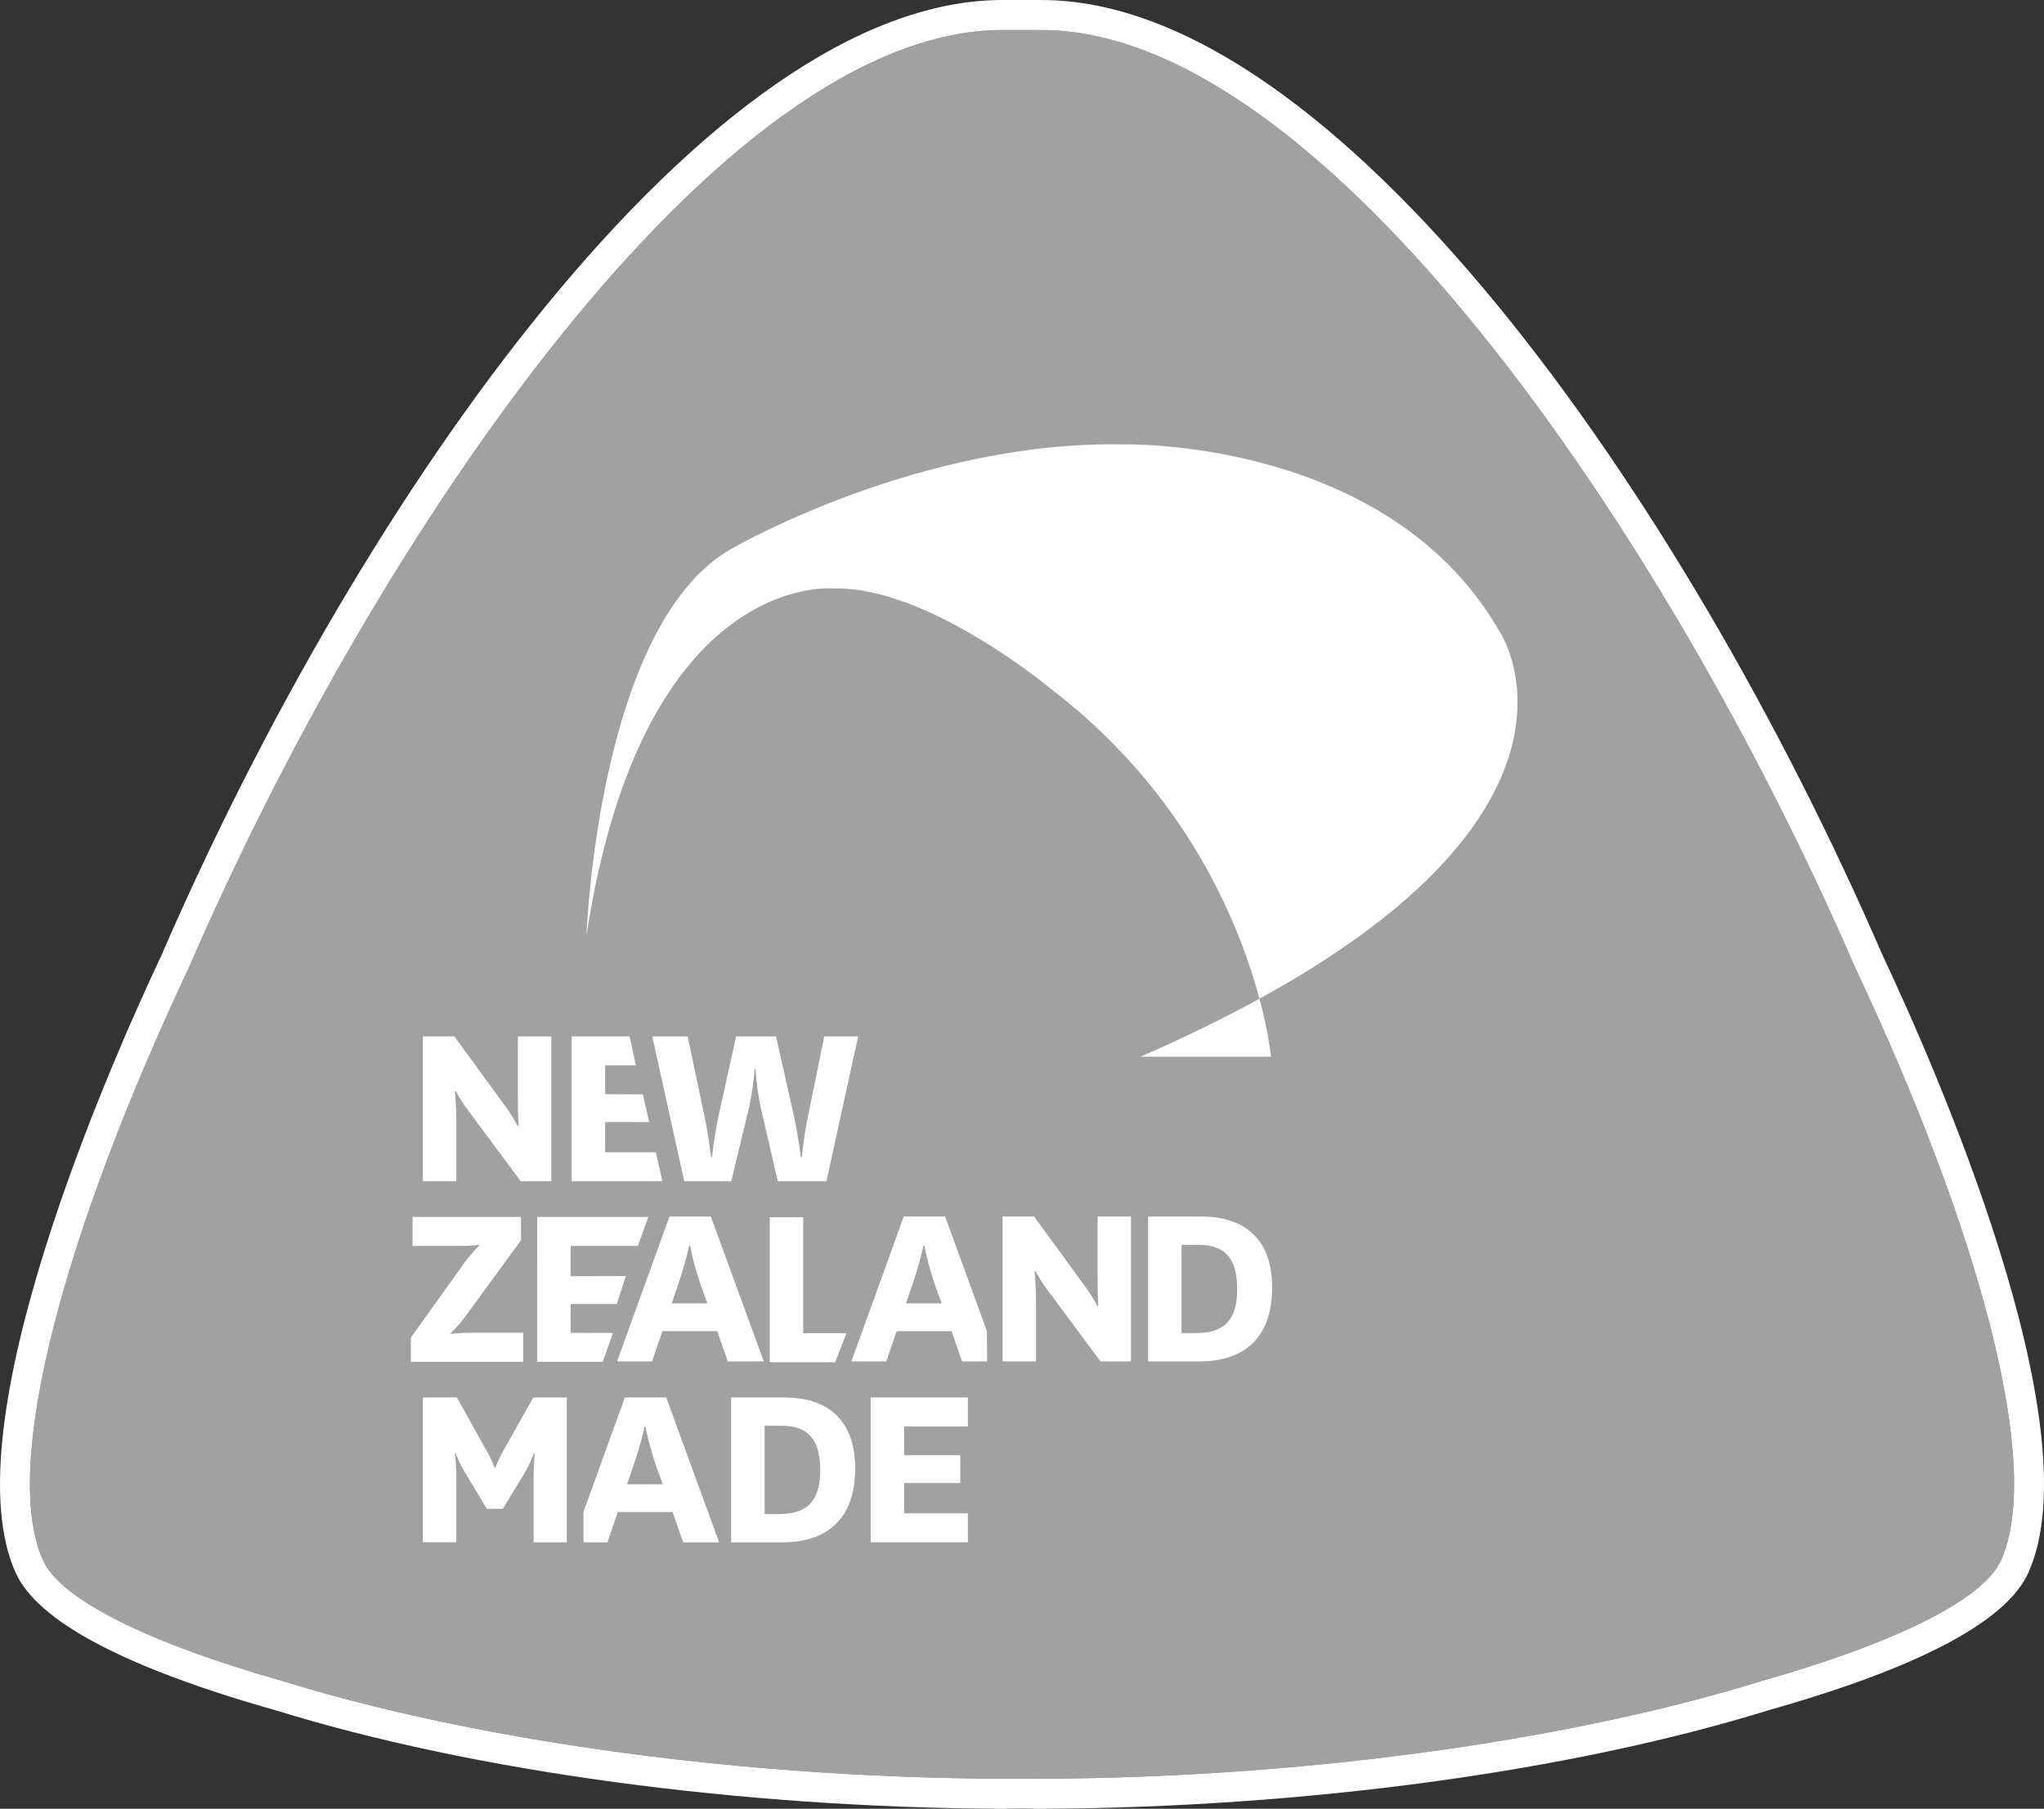
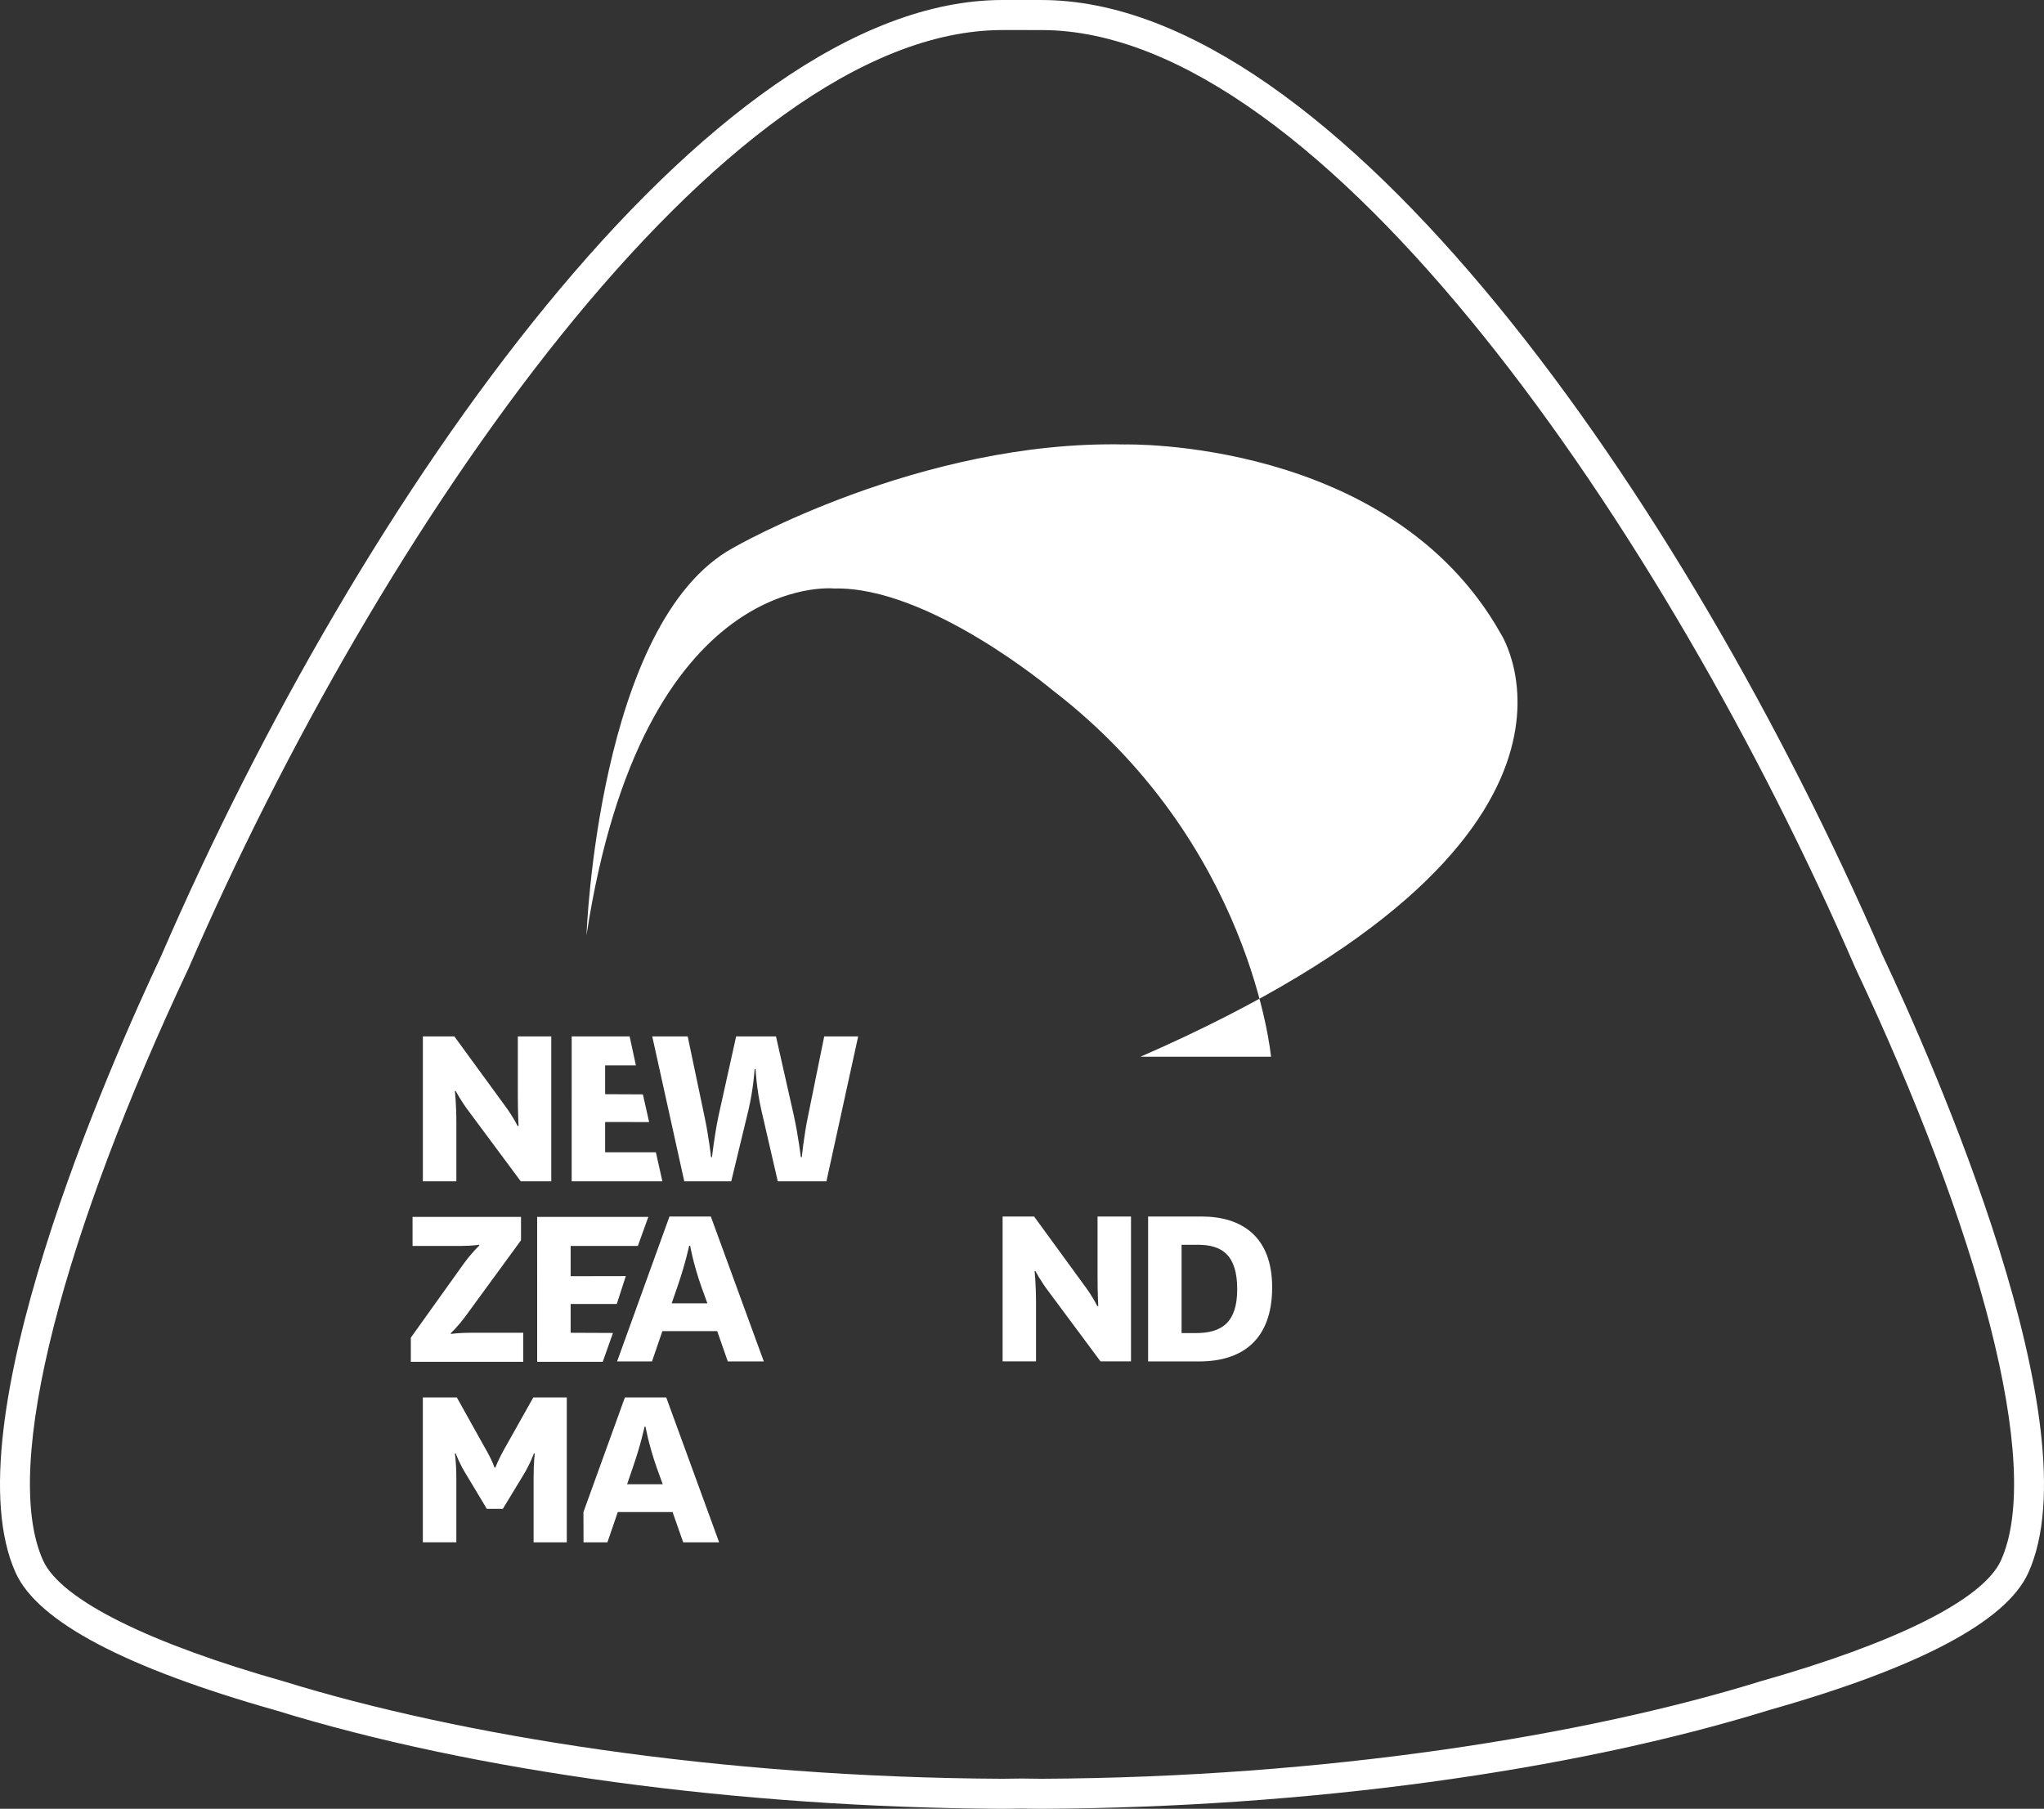
<svg xmlns="http://www.w3.org/2000/svg" version="1.1" x="0px" y="0px" width="136.046px" height="120.415px" viewBox="0 0 136.046 120.415" enable-background="new 0 0 136.046 120.415" xml:space="preserve">
  <rect x="0" y="0" width="136.046" height="120.415" fill="#333333" stroke="none" />
  <defs>
</defs>
  <g>
-     <path fill="#A2A1A1" d="M123.477,64.413C110.895,35.354,88.022,2.001,69.32,2.001C68.896,2.001,67.159,2,66.726,2   C48.019,2,25.139,35.372,12.561,64.436c-8.17,17.33-12.555,33.137-9.693,39.447c1.203,2.652,7.193,5.555,16.068,8.062   c11.624,3.592,28.861,6.379,47.79,6.469c0.42-0.002,0.839-0.012,1.259-0.016c0.445,0.004,0.891,0.016,1.336,0.016   c18.966-0.09,36.236-2.887,47.862-6.49c8.836-2.502,14.796-5.395,15.996-8.043C136.04,97.569,131.652,81.75,123.477,64.413z" />
    <path fill="#FFFFFF" d="M66.726,2c0.434,0,2.17,0.001,2.595,0.001c18.701,0,41.574,33.353,54.156,62.412   c8.176,17.338,12.563,33.156,9.702,39.469c-1.2,2.648-7.16,5.541-15.996,8.043c-11.626,3.604-28.896,6.4-47.862,6.49   c-0.445,0-0.891-0.012-1.336-0.016c-0.42,0.004-0.839,0.014-1.259,0.016c-18.929-0.09-36.166-2.877-47.79-6.469   c-8.875-2.508-14.865-5.41-16.068-8.062c-2.861-6.311,1.523-22.117,9.693-39.447C25.139,35.372,48.019,2,66.726,2 M66.726,0   c-19.547,0-42.72,32.968-55.988,63.612c-3.405,7.228-14.091,31.396-9.692,41.098c1.471,3.242,7.307,6.324,17.346,9.161   c13.172,4.07,30.802,6.461,48.325,6.544c0.266-0.001,0.512-0.005,0.758-0.009l0.528-0.007l0.484,0.007   c0.278,0.005,0.555,0.009,0.833,0.009c17.574-0.083,35.231-2.481,48.454-6.58c9.948-2.816,15.76-5.892,17.226-9.128   c4.4-9.707-6.293-33.887-9.701-41.118C112.031,32.957,88.859,0.001,69.32,0.001C68.932,0.001,67.134,0,66.726,0L66.726,0z" />
  </g>
  <path fill="#FFFFFF" d="M44.707,86.764h2.375l-0.392-1.08c-0.559-1.59-0.754-2.75-0.754-2.75h-0.067c0,0-0.245,1.18-0.784,2.734  L44.707,86.764z M47.737,88.616h-3.65l-0.69,2.016h-2.324l3.486-9.646h2.753l3.526,9.646h-0.73H48.44L47.737,88.616z" />
  <path fill="#FFFFFF" d="M33.647,73.663c0.541,0.738,0.801,1.293,0.801,1.293h0.068c0,0-0.05-0.818-0.05-2.045v-3.916h2.226v9.648  h-2.03l-3.404-4.586c-0.624-0.818-0.919-1.424-0.919-1.424h-0.064c0,0,0.1,0.785,0.1,2.178v3.832h-2.229v-9.648h2.096L33.647,73.663  z" />
  <path fill="#FFFFFF" d="M52.846,74.301c0.295,1.377,0.458,2.734,0.458,2.734h0.064c0,0,0.131-1.375,0.41-2.719l1.081-5.322h2.26  l-2.113,9.648h-3.239l-1.099-4.768c-0.312-1.361-0.379-2.703-0.379-2.703h-0.062c0,0-0.083,1.342-0.41,2.721l-1.147,4.75h-3.126  l-2.131-9.648h2.358l1.114,5.307c0.296,1.377,0.442,2.734,0.442,2.734h0.063c0,0,0.149-1.375,0.427-2.719l1.18-5.322h2.651  L52.846,74.301z" />
  <path fill="#FFFFFF" d="M31.041,87.545c-0.587,0.805-1.029,1.195-1.029,1.195v0.064c0,0,0.476-0.08,1.309-0.08h3.506v1.932h-7.483  v-1.605l3.521-4.926c0.589-0.803,1.03-1.199,1.03-1.199v-0.061c0,0-0.458,0.08-1.309,0.08h-3.127v-1.934h7.219v1.555L31.041,87.545z  " />
-   <polygon fill="#FFFFFF" points="53.46,81.038 53.46,88.752 56.341,88.752 55.588,90.682 51.232,90.682 51.232,81.038 " />
  <path fill="#FFFFFF" d="M72.231,85.653c0.542,0.734,0.803,1.295,0.803,1.295h0.064c0,0-0.047-0.82-0.047-2.049v-3.914h2.227v9.645  h-2.029l-3.406-4.584c-0.623-0.818-0.918-1.422-0.918-1.422h-0.065c0,0,0.097,0.783,0.097,2.174v3.832h-2.225v-9.645h2.097  L72.231,85.653z" />
  <path fill="#FFFFFF" d="M79.612,88.745c1.717,0,2.735-0.719,2.735-2.914c0-2.291-1.019-2.963-2.604-2.963h-1.099v5.877H79.612z   M76.417,90.631v-9.646h3.554c2.671,0,4.702,1.328,4.702,4.715c0,3.57-2.082,4.932-4.848,4.932H76.417z" />
  <path fill="#FFFFFF" d="M32.402,100.446l-1.326-2.211c-0.509-0.801-0.738-1.471-0.738-1.471h-0.064c0,0,0.099,0.539,0.099,1.639  v4.271h-2.229V93.03h2.263l1.816,3.258c0.558,0.949,0.688,1.408,0.688,1.408h0.065c0,0,0.146-0.459,0.689-1.408l1.831-3.258h2.228  v9.645h-2.209v-4.271c0-1.1,0.083-1.639,0.083-1.639h-0.068c0,0-0.229,0.67-0.721,1.471l-1.342,2.211H32.402z" />
-   <path fill="#FFFFFF" d="M51.859,100.792c1.717,0,2.736-0.723,2.736-2.914c0-2.293-1.02-2.965-2.604-2.965h-1.097v5.879H51.859z   M48.664,102.674V93.03h3.555c2.669,0,4.7,1.326,4.7,4.717c0,3.568-2.081,4.928-4.849,4.928H48.664z" />
-   <polygon fill="#FFFFFF" points="64.42,102.674 57.951,102.674 57.951,93.03 64.42,93.03 64.42,94.963 60.177,94.963 60.177,96.877   63.912,96.877 63.912,98.729 60.177,98.729 60.177,100.741 64.42,100.741 " />
  <path fill="#FFFFFF" d="M41.738,98.811h2.375l-0.394-1.08c-0.557-1.59-0.754-2.754-0.754-2.754h-0.064c0,0-0.245,1.18-0.788,2.736  L41.738,98.811z M44.766,100.661h-3.647l-0.69,2.014h-1.59l-0.006-2.014l2.759-7.631h2.752l3.521,9.645h-0.723h-1.669  L44.766,100.661z" />
  <polygon fill="#FFFFFF" points="44.087,78.643 38.05,78.643 38.051,68.995 41.907,68.995 42.325,70.926 40.277,70.926   40.277,72.842 42.79,72.854 43.205,74.698 40.277,74.694 40.277,76.708 43.655,76.709 " />
  <polygon fill="#FFFFFF" points="42.454,82.944 37.982,82.944 37.982,84.959 41.653,84.952 41.053,86.807 37.982,86.809   37.982,88.725 40.798,88.737 40.118,90.657 35.754,90.657 35.752,81.012 43.153,81.012 " />
-   <path fill="#FFFFFF" d="M60.303,86.764h2.373l-0.394-1.08c-0.556-1.59-0.755-2.75-0.755-2.75h-0.063c0,0-0.247,1.18-0.787,2.734  L60.303,86.764z M63.332,88.618h-3.653l-0.688,2.012h-2.323l3.485-9.645h2.753l2.78,7.623l0.018,2.021h-1.67L63.332,88.618z" />
  <path fill="#FFFFFF" d="M39.037,62.257c0,0,0.748-20.83,9.741-25.776c0,0,12.438-7.194,26.078-6.893c0,0,17.685-0.451,25.028,12.588  c0,0,8.992,13.788-23.98,28.174h8.693c0,0-1.278-14.237-14.575-24.43c0,0-8.205-6.893-14.499-6.743  C55.523,39.177,42.785,37.828,39.037,62.257" />
</svg>